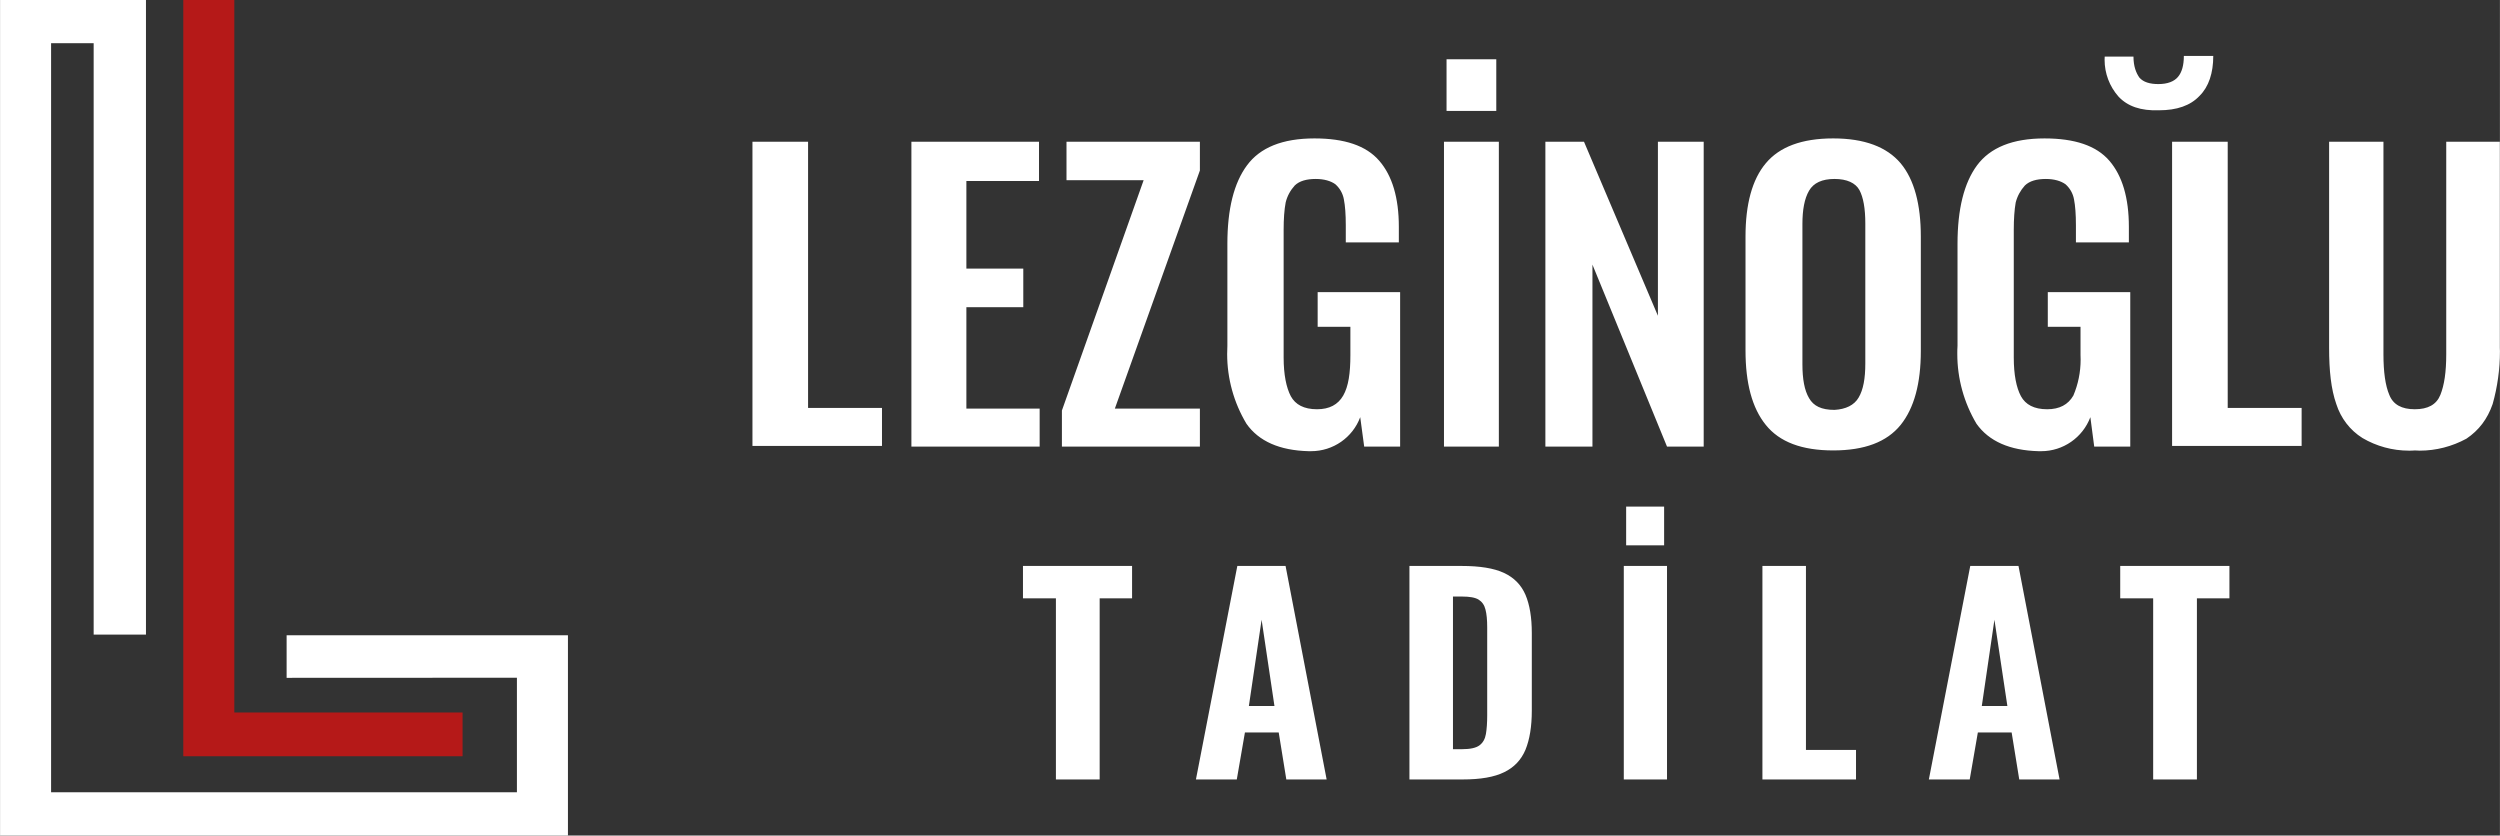
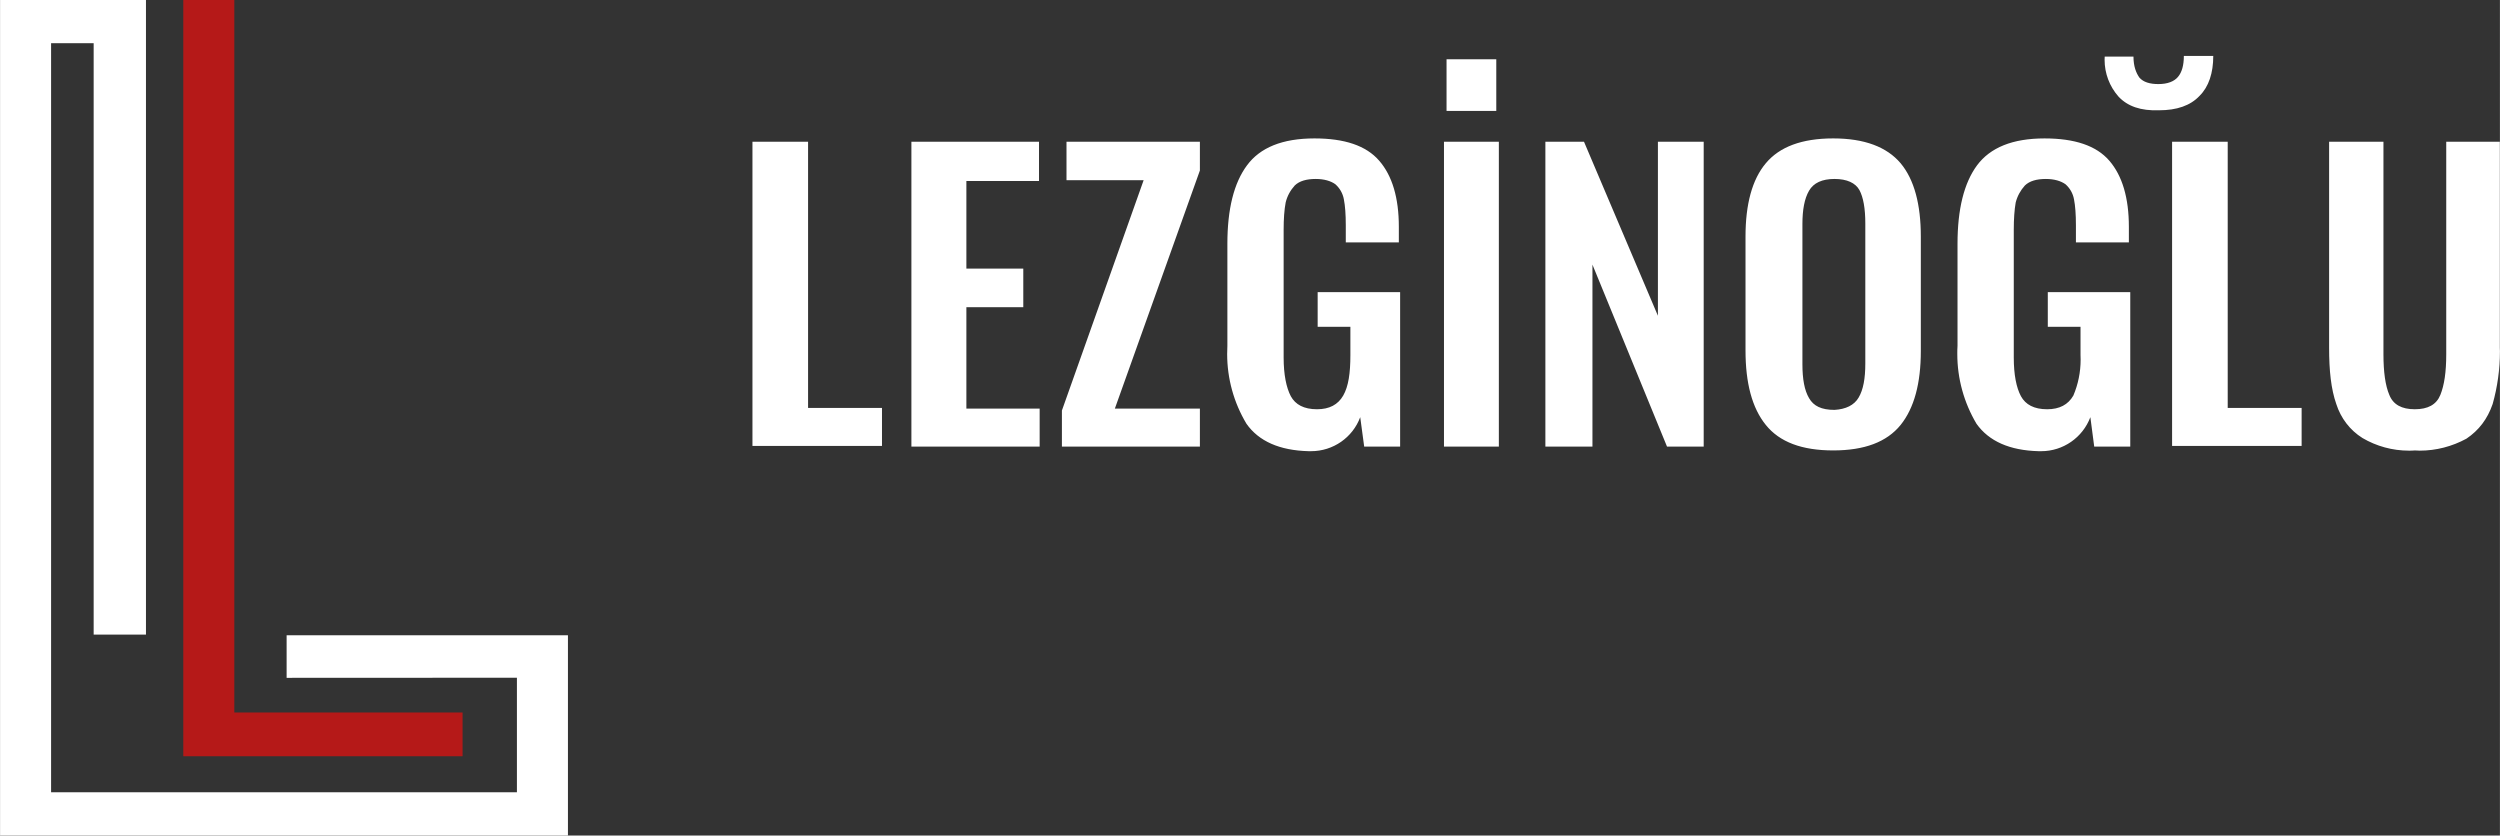
<svg xmlns="http://www.w3.org/2000/svg" xml:space="preserve" width="233.707mm" height="78.105mm" version="1.1" style="shape-rendering:geometricPrecision; text-rendering:geometricPrecision; image-rendering:optimizeQuality; fill-rule:evenodd; clip-rule:evenodd" viewBox="0 0 23371 7811">
  <rect x="0" y="0" width="23371" height="7811" fill="#333333" stroke="none" />
  <defs>
    <style type="text/css">
   
    .fil0 {fill:#B51918}
    .fil1 {fill:white}
    .fil2 {fill:white;fill-rule:nonzero}
   
  </style>
  </defs>
  <g id="Layer_x0020_1">
    <g id="_2606850306256">
      <g>
        <polygon class="fil0" points="4324,6661 2190,6661 2190,0 1713,0 1713,7070 4324,7070 " />
        <polygon class="fil1" points="2679,5939 2679,6337 4832,6336 4832,7407 477,7407 477,404 875,404 875,5933 1364,5933 1364,0 0,0 0,7811 5309,7811 5309,5939 " />
      </g>
      <g>
        <path class="fil1" d="M7040 1325l514 0 0 2489 691 0 0 355 -1211 0 0 -2844 6 0zm1480 0l1193 0 0 367 -679 0 0 819 532 0 0 361 -532 0 0 948 685 0 0 355 -1199 0 0 -2850zm1407 2513l764 -2153 -721 0 0 -360 1247 0 0 269 -795 2226 795 0 0 355 -1290 0 0 -337zm1725 123c-118,-197 -180,-422 -180,-651 0,-25 1,-52 2,-77l0 -954c0,-324 61,-569 184,-734 122,-165 330,-251 630,-251 281,0 483,67 605,208 123,141 184,349 184,618l0 146 -496 0 0 -159c0,-104 -6,-183 -18,-244 -10,-55 -38,-104 -80,-141 -42,-30 -104,-49 -183,-49 -86,0 -153,19 -196,61 -41,45 -71,100 -85,159 -13,68 -19,153 -19,257l0 1193c0,159 25,281 67,361 43,79 123,122 245,122 116,0 196,-43 245,-128 49,-86 67,-208 67,-379l0 -264 -306 0 0 -324 771 0 0 1444 -336 0 -37 -275c-71,191 -254,318 -459,318 -8,0 -16,0 -24,0 -270,-7 -465,-92 -581,-257l0 0zm1847 -2636l513 0 0 2850 -513 0 0 -2850zm24 -771l465 0 0 483 -465 0 0 -483zm924 771l361 0 691 1627 0 -1627 428 0 0 2850 -343 0 -697 -1701 0 1701 -440 0 0 -2850zm2061 2648c-129,-159 -190,-392 -190,-697l0 -1065c0,-299 61,-532 190,-685 128,-153 336,-232 630,-232 293,0 501,80 630,232 128,153 189,386 189,685l0 1071c0,299 -61,532 -189,691 -129,159 -337,238 -630,238 -294,0 -502,-79 -630,-238zm868 -257c43,-73 62,-177 62,-318l0 -1309c0,-141 -19,-245 -55,-312 -37,-67 -117,-104 -233,-104 -116,0 -196,37 -238,110 -43,74 -62,178 -62,312l0 1309c0,141 19,245 62,318 42,74 116,110 238,110 104,-6 184,-43 226,-116l0 0zm1101 245c-117,-197 -179,-422 -179,-651 0,-25 0,-52 2,-77l0 -954c0,-324 61,-569 183,-734 123,-165 331,-251 630,-251 282,0 484,67 606,208 122,141 183,349 183,618l0 146 -495 0 0 -159c0,-104 -6,-183 -18,-244 -10,-55 -38,-104 -80,-141 -43,-30 -104,-49 -183,-49 -86,0 -153,19 -196,61 -41,45 -71,100 -86,159 -12,68 -18,153 -18,257l0 1193c0,159 24,281 67,361 43,79 123,122 245,122 116,0 196,-43 245,-128 45,-106 68,-220 68,-336 0,-14 0,-29 -1,-43l0 -264 -306 0 0 -324 771 0 0 1444 -337 0 -36 -275c-72,191 -255,318 -459,318 -8,0 -16,0 -25,0 -269,-7 -464,-92 -581,-257l0 0zm1328 -3058c-84,-95 -130,-217 -130,-344 0,-10 1,-20 1,-30l269 0c0,92 25,153 55,196 37,43 98,61 178,61 85,0 147,-24 183,-67 37,-43 55,-110 55,-196l275 0c0,159 -42,288 -128,373 -86,92 -214,135 -379,135 -171,6 -294,-37 -379,-128l0 0zm507 422l514 0 0 2489 691 0 0 355 -1211 0 0 -2844 6 0zm1774 2770c-117,-73 -203,-186 -245,-318 -49,-140 -67,-312 -67,-526l0 -1926 508 0 0 1987c0,166 18,294 55,380 36,91 116,134 238,134 123,0 202,-43 239,-134 37,-92 55,-214 55,-380l0 -1987 501 0 0 1926c0,11 1,22 1,33 0,167 -23,333 -68,493 -49,141 -128,245 -245,324 -134,73 -284,112 -437,112 -15,0 -31,-1 -46,-2 -18,2 -37,2 -55,2 -153,0 -303,-41 -434,-118l0 0z" />
-         <path class="fil2" d="M9871 7287l0 -1693 -308 0 0 -303 1020 0 0 303 -303 0 0 1693 -409 0zm1309 0l387 -1996 451 0 384 1996 -377 0 -71 -439 -316 0 -76 439 -382 0zm495 -687l239 0 -120 -806 -119 806zm1501 687l0 -1996 488 0c170,0 301,21 396,65 94,44 161,112 201,205 39,92 59,211 59,356l0 727c0,148 -20,269 -59,365 -40,95 -106,165 -199,210 -93,46 -222,68 -388,68l-498 0zm407 -283l86 0c76,0 130,-12 162,-36 32,-24 52,-59 60,-106 8,-47 12,-105 12,-174l0 -823c0,-69 -5,-124 -16,-166 -10,-42 -32,-73 -64,-93 -32,-20 -84,-29 -156,-29l-84 0 0 1427zm1597 283l0 -1996 404 0 0 1996 -404 0zm22 -2189l0 -362 355 0 0 362 -355 0zm1274 2189l0 -1996 407 0 0 1720 468 0 0 276 -875 0zm1556 0l387 -1996 451 0 384 1996 -377 0 -71 -439 -316 0 -76 439 -382 0zm495 -687l239 0 -121 -806 -118 806zm1602 687l0 -1693 -308 0 0 -303 1021 0 0 303 -304 0 0 1693 -409 0z" />
      </g>
    </g>
  </g>
</svg>